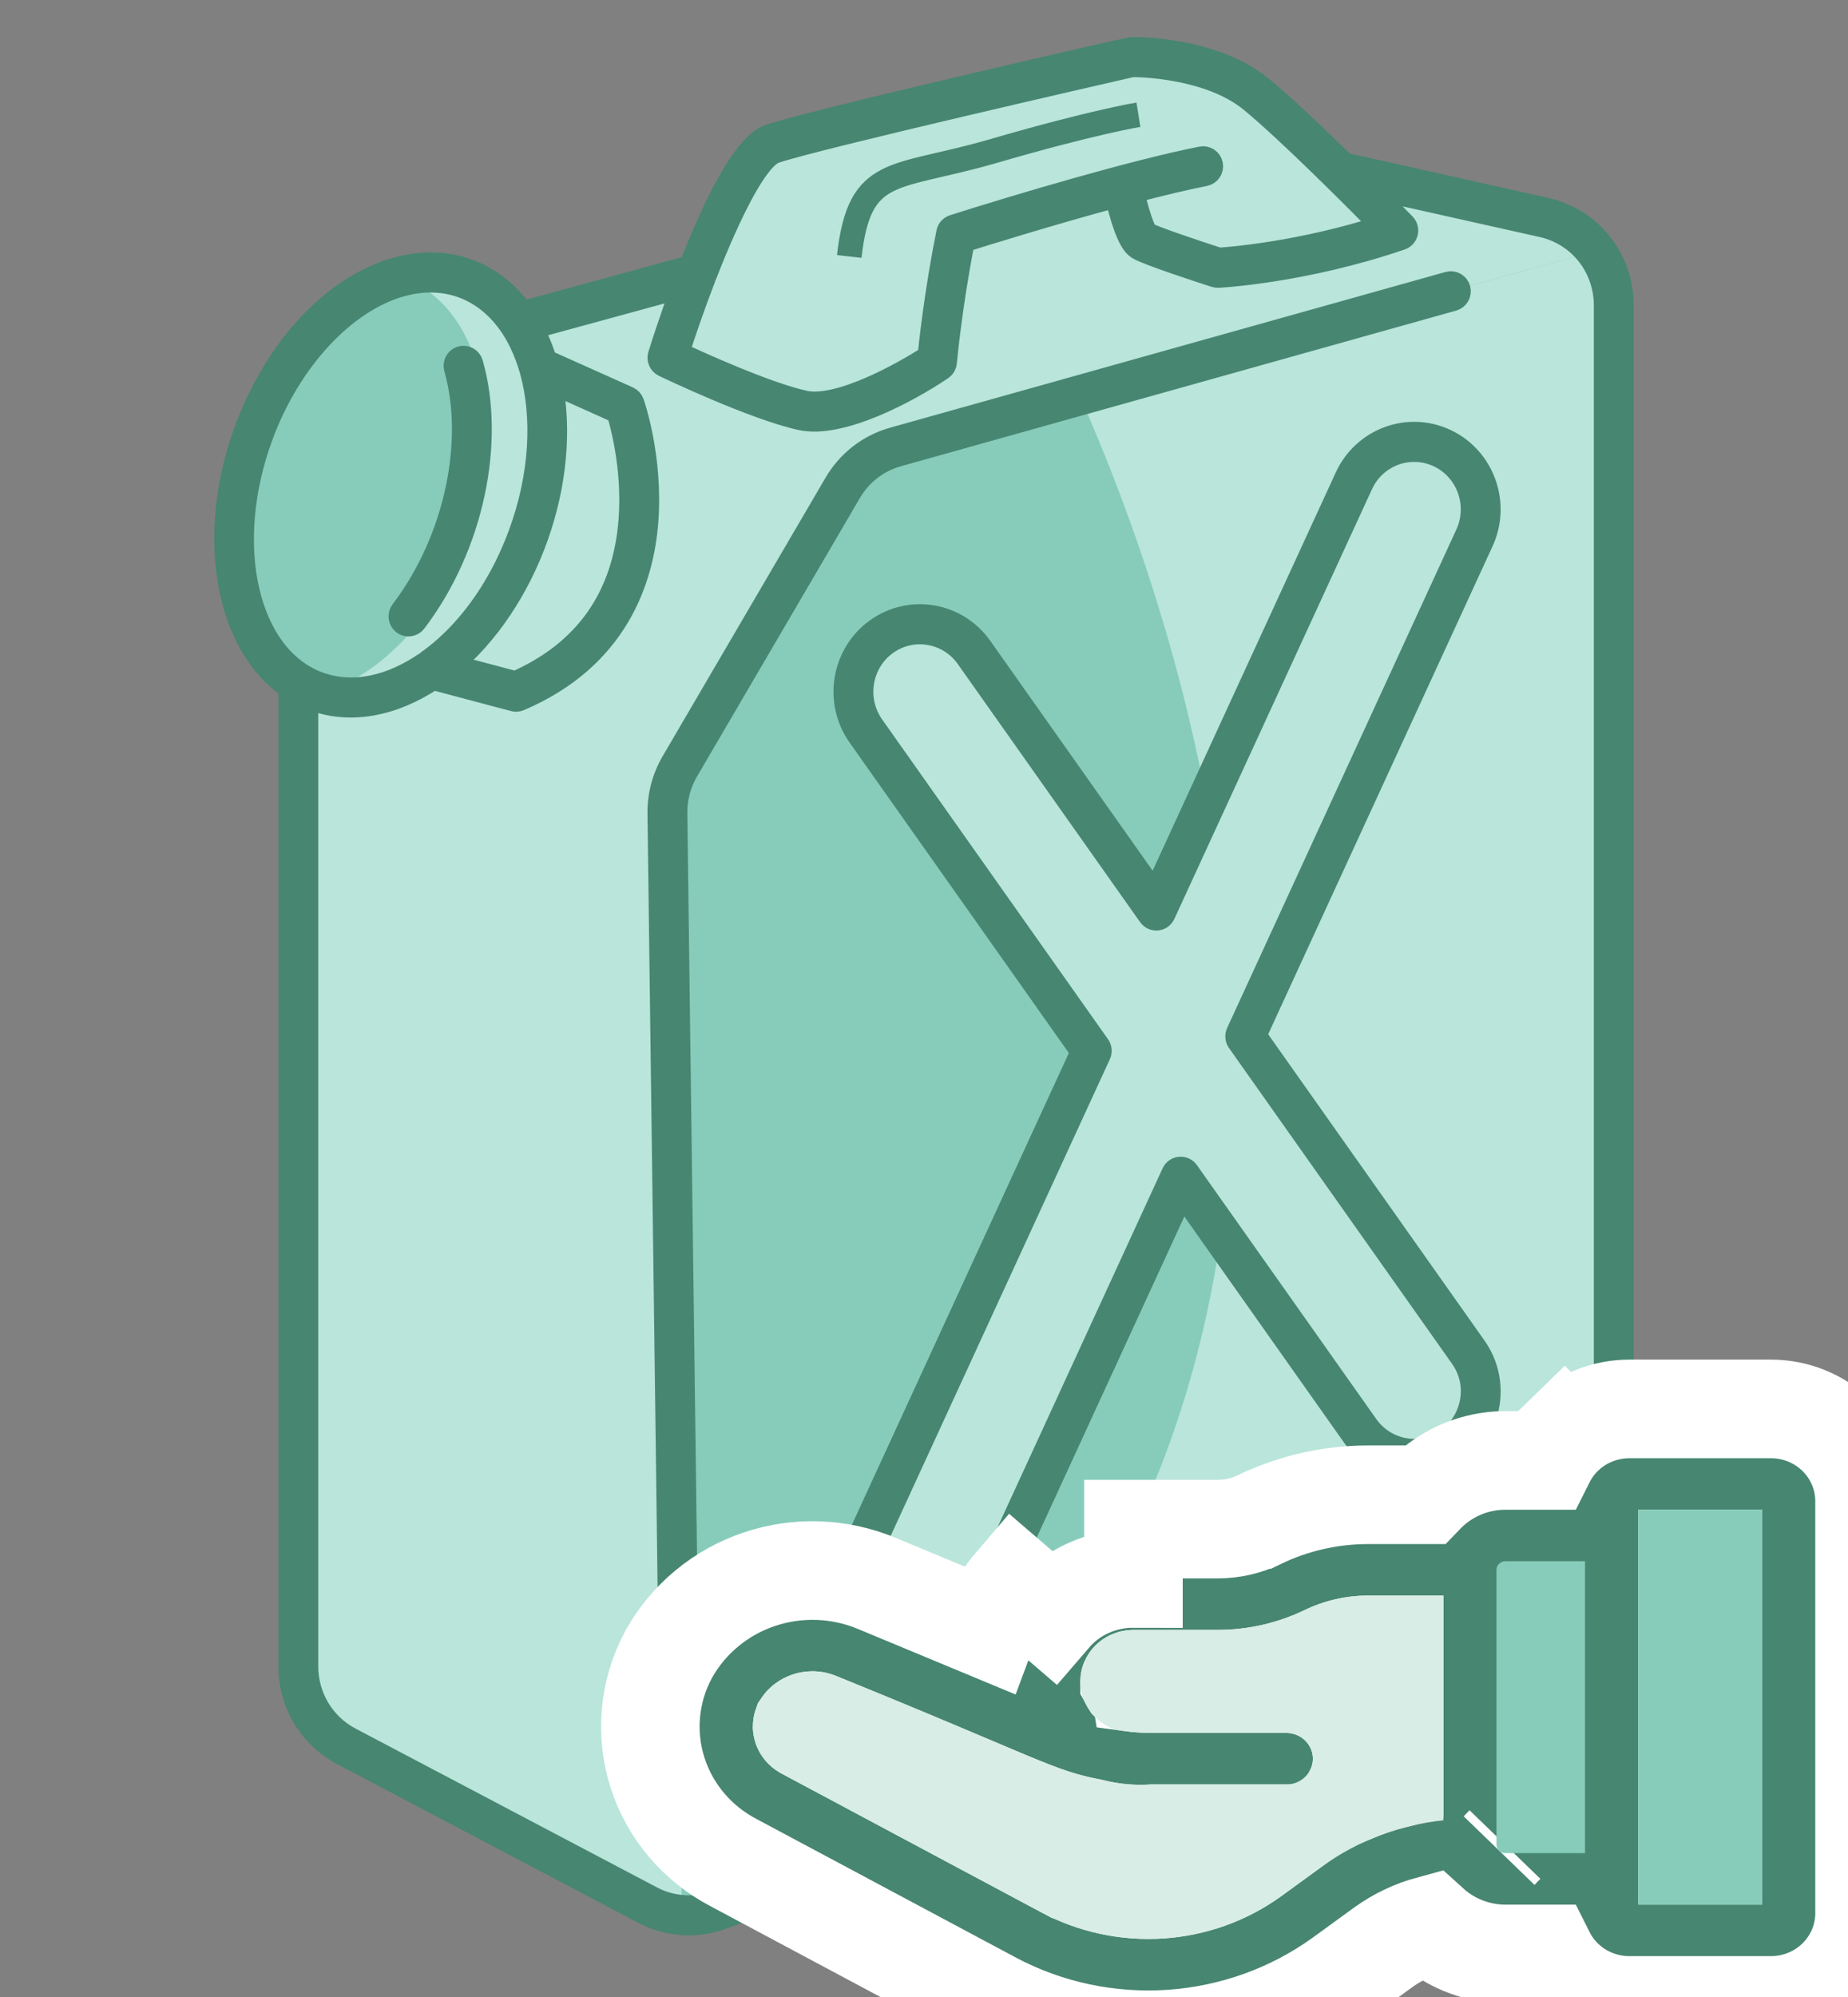
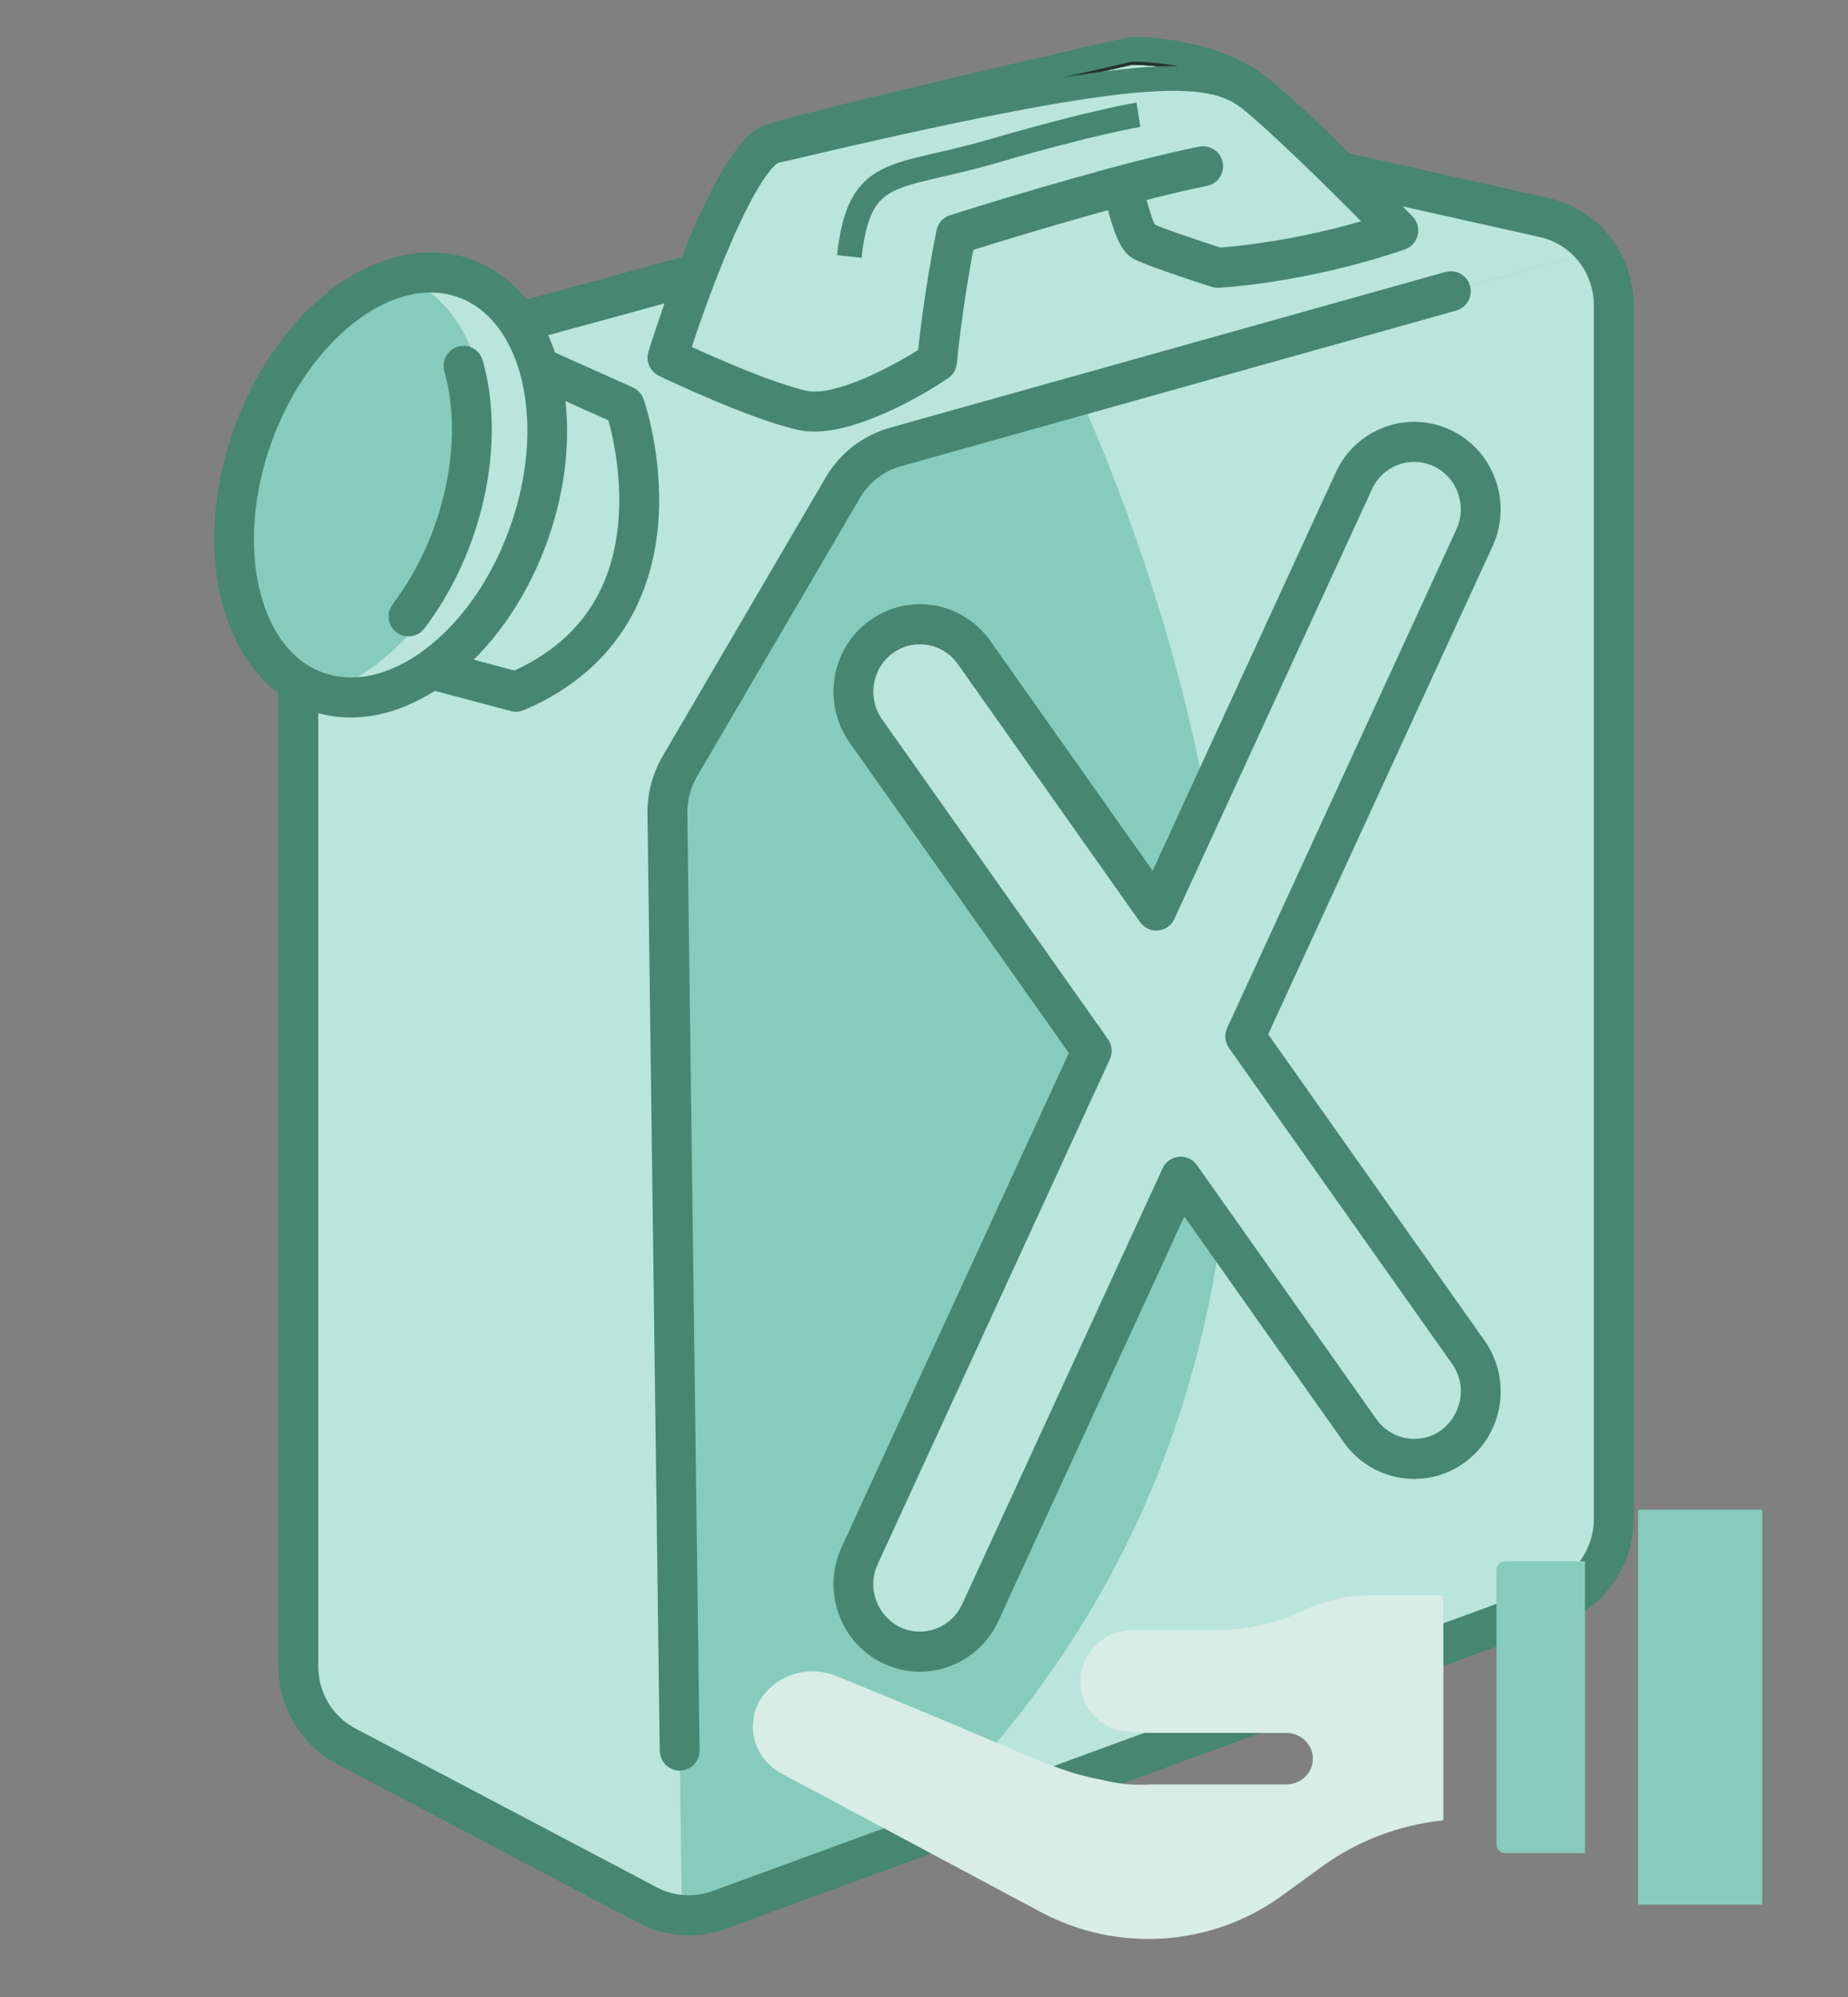
<svg xmlns="http://www.w3.org/2000/svg" width="75" height="81" viewBox="0 0 75 81" fill="none">
  <rect x="0" y="0" width="75" height="81" fill="#808080" stroke="none" />
  <g clip-path="url(#clip0_178_938)">
    <path d="M65.496 12.392V61.61C65.496 63.152 64.544 64.526 63.113 65.05L29.181 77.471C28.217 77.823 27.174 77.74 26.291 77.275L14.053 70.83C12.859 70.2 12.109 68.951 12.109 67.586V26.144C12.109 25.503 12.274 24.875 12.591 24.321L17.845 15.067C18.321 14.226 19.11 13.611 20.032 13.359L47.516 5.856C48.076 5.703 48.665 5.689 49.231 5.815L62.664 8.82C63.522 9.013 64.251 9.504 64.754 10.171C64.769 10.195 64.858 10.305 64.931 10.432C65.245 10.888 65.496 11.632 65.496 12.392Z" fill="#B9E5DA" />
    <path d="M65.496 12.392V61.61C65.496 63.152 64.544 64.526 63.114 65.05C62.755 65.181 44.638 71.813 29.181 77.471C28.375 77.766 27.659 77.675 27.675 77.675L27.09 32.998C27.081 32.325 27.255 31.662 27.595 31.084L34.203 19.789C34.68 18.976 35.447 18.382 36.346 18.13C66.122 9.786 64.738 10.154 64.778 10.206C64.825 10.278 64.923 10.418 64.964 10.483C64.965 10.486 64.968 10.491 64.971 10.494C65.306 11.05 65.496 11.702 65.496 12.392Z" fill="#87CCBA" />
    <path d="M56.752 9.349C52.792 10.705 49.423 10.861 49.423 10.861C49.423 10.861 46.749 10.001 46.363 9.767C45.977 9.532 45.571 7.521 45.571 7.521C42.3 8.389 38.803 9.504 38.803 9.504C38.236 12.317 38.031 14.665 38.031 14.665C38.031 14.665 34.854 16.812 32.901 16.688C31.733 16.622 28.171 15.027 27.09 14.509C27.09 14.509 29.596 6.432 31.345 5.831C33.093 5.232 45.922 2.313 45.922 2.313C45.922 2.313 49.089 2.262 50.992 3.825C52.894 5.389 56.752 9.349 56.752 9.349Z" fill="#B9E5DA" />
    <path d="M56.753 9.349C52.794 10.705 49.424 10.861 49.424 10.861C49.424 10.861 46.75 10.001 46.365 9.767C45.979 9.532 45.573 7.521 45.573 7.521C42.302 8.389 38.804 9.504 38.804 9.504C38.238 12.317 38.033 14.665 38.033 14.665C38.033 14.665 34.856 16.812 32.902 16.688C32.902 16.688 33.712 13.48 34.407 10.548C35.101 7.617 36.22 6.835 40.154 6.014C44.089 5.193 50.993 3.825 50.993 3.825C52.896 5.389 56.753 9.349 56.753 9.349Z" fill="#B9E5DA" />
    <path d="M49.422 10.861C49.422 10.861 46.748 10.001 46.362 9.767C45.976 9.532 45.57 7.521 45.57 7.521C46.743 7.21 47.888 6.93 48.831 6.744L49.422 10.861Z" fill="#B9E5DA" />
    <path d="M25.358 16.457C25.358 16.457 28.314 24.917 20.947 28.056L13.5 26.076C13.5 26.076 17.979 13.168 18.214 13.263C18.448 13.358 25.358 16.457 25.358 16.457Z" fill="#B9E5DA" />
    <path d="M21.421 21.771C19.767 26.268 16.055 29.04 13.024 28.108C12.943 28.085 12.865 28.057 12.785 28.029L12.784 28.027C9.71 26.865 8.596 22.184 10.295 17.569C11.512 14.26 13.844 11.884 16.198 11.232C17.128 10.974 18.062 10.985 18.932 11.313C22.004 12.473 23.118 17.156 21.421 21.771Z" fill="#87CCBA" />
    <path d="M21.42 21.771C19.766 26.268 16.054 29.04 13.023 28.108C15.378 27.456 17.711 25.08 18.928 21.771C20.626 17.156 19.512 12.473 16.438 11.313C16.358 11.283 16.279 11.255 16.197 11.232C17.128 10.974 18.061 10.985 18.931 11.313C22.003 12.473 23.117 17.156 21.42 21.771Z" fill="#B9E5DA" />
    <path d="M58.966 58.663C57.751 59.544 56.065 59.257 55.198 58.031C48.425 48.446 50.112 50.834 47.918 47.729L39.782 65.411C39.324 66.407 38.35 66.992 37.334 66.992C35.359 66.992 34.056 64.91 34.888 63.1L44.309 42.623L35.139 29.648C34.272 28.421 34.55 26.71 35.763 25.832C36.975 24.951 38.662 25.235 39.531 26.463L46.928 36.93C49.571 31.184 47.941 34.725 54.946 19.503C55.576 18.133 57.184 17.54 58.534 18.18C59.885 18.818 60.472 20.445 59.841 21.815L50.537 42.036L59.589 54.845C60.458 56.074 60.179 57.783 58.966 58.663Z" fill="#B9E5DA" />
    <path d="M65.498 12.392V61.61C65.498 63.152 64.546 64.526 63.116 65.05L36.5 74.792C44.662 67.292 48.361 58.558 49.553 50.037L55.202 58.031C55.73 58.777 56.559 59.174 57.399 59.174C59.571 59.174 60.882 56.667 59.593 54.845L50.541 42.036L59.845 21.815C60.476 20.445 59.89 18.818 58.538 18.18C57.188 17.54 55.58 18.133 54.951 19.503L48.97 32.499C47.669 25.53 45.417 19.653 43.809 16.039C65.71 9.904 64.758 10.162 64.766 10.185C64.781 10.201 64.969 10.489 64.974 10.493C65.309 11.05 65.498 11.702 65.498 12.392Z" fill="#B9E5DA" />
    <path d="M58.969 58.663C57.753 59.544 56.068 59.257 55.201 58.031L49.552 50.037C50.411 43.901 49.973 37.876 48.969 32.499L54.949 19.503C55.579 18.133 57.187 17.54 58.537 18.18C59.888 18.818 60.475 20.445 59.843 21.815L50.539 42.036L59.592 54.845C60.461 56.074 60.181 57.783 58.969 58.663Z" fill="#B9E5DA" />
    <path d="M62.729 8.516L54.526 6.681C53.382 5.558 52.078 4.317 51.184 3.583C49.217 1.966 46.048 1.997 45.914 2.001C45.822 2.003 32.927 4.959 31.244 5.535C30.177 5.901 28.944 8.532 28.042 10.848L21.18 12.723C19.965 11.014 18.088 10.383 16.115 10.93C13.568 11.636 11.226 14.137 10.004 17.459C8.418 21.768 9.243 26.16 11.799 27.868V67.586C11.799 69.072 12.607 70.421 13.909 71.108L26.146 77.553C27.113 78.064 28.257 78.141 29.284 77.765L63.216 65.344C64.763 64.778 65.802 63.277 65.802 61.61V12.392C65.802 10.515 64.538 8.921 62.729 8.516ZM28.548 11.263C28.575 11.216 30.308 6.517 31.442 6.128C33.112 5.556 45.231 2.791 45.954 2.626C46.277 2.627 49.1 2.675 50.795 4.068C52.329 5.328 55.184 8.2 56.178 9.21C52.779 10.306 49.886 10.52 49.46 10.546C48.434 10.215 46.774 9.653 46.528 9.504C46.384 9.381 46.127 8.61 45.934 7.749C47.106 7.442 48.1 7.207 48.889 7.051C49.056 7.018 49.165 6.854 49.133 6.685C49.1 6.515 48.938 6.404 48.77 6.438C46.042 6.976 41.352 8.366 38.708 9.206C38.601 9.24 38.52 9.33 38.498 9.442C38.016 11.835 37.792 13.919 37.736 14.486C36.682 15.176 34.042 16.649 32.643 16.341C31.079 15.998 28.3 14.732 27.464 14.341C27.759 13.412 28.135 12.331 28.548 11.263ZM10.582 17.678C11.719 14.589 13.954 12.177 16.277 11.534C18.121 11.023 19.769 11.69 20.795 13.238C20.802 13.25 20.809 13.261 20.818 13.272C21.359 14.104 21.563 14.957 21.587 15.015C22.114 16.896 22.003 19.288 21.13 21.663C19.727 25.475 17.341 26.863 17.277 26.937C15.962 27.838 14.392 28.292 12.89 27.735C9.981 26.635 8.945 22.124 10.582 17.678ZM22.311 15.434C23.579 16.002 24.733 16.52 25.106 16.687C25.255 17.169 25.756 18.983 25.606 21.057C25.376 24.222 23.8 26.466 20.921 27.726L18.206 27.005C21.348 24.433 23.147 19.462 22.311 15.434ZM65.185 61.611C65.185 63.015 64.309 64.279 63.006 64.756L29.074 77.177C28.208 77.493 27.245 77.428 26.431 76.998L14.194 70.553C13.097 69.975 12.416 68.838 12.416 67.586V28.212C14.128 28.989 15.997 28.538 17.565 27.481C21.091 28.418 20.887 28.368 20.945 28.368C20.986 28.368 21.027 28.36 21.065 28.344C25.015 26.662 26.049 23.478 26.221 21.103C26.406 18.559 25.678 16.442 25.647 16.353C25.619 16.272 25.559 16.206 25.482 16.171C25.482 16.171 23.829 15.43 22.113 14.662C21.96 14.163 21.764 13.699 21.528 13.275L27.767 11.571C27.253 12.956 26.888 14.112 26.793 14.415C26.747 14.564 26.817 14.725 26.956 14.792C27.104 14.863 30.596 16.532 32.512 16.952C34.111 17.303 36.84 15.846 38.2 14.925C38.278 14.873 38.328 14.787 38.336 14.693C38.338 14.67 38.538 12.43 39.067 9.748C39.785 9.521 42.613 8.639 45.336 7.907C45.514 8.713 45.82 9.802 46.202 10.035C46.599 10.276 48.875 11.014 49.327 11.159C49.362 11.17 49.397 11.174 49.435 11.174C49.469 11.172 52.894 10.999 56.849 9.645C57.064 9.572 57.13 9.295 56.969 9.13C56.905 9.064 56.248 8.389 55.363 7.508L62.596 9.126C64.12 9.468 65.185 10.81 65.185 12.392V61.611Z" fill="#2F1006" />
    <path d="M62.729 8.516L54.526 6.681C53.382 5.558 52.078 4.317 51.184 3.583C49.217 1.966 46.048 1.997 45.914 2.001C45.822 2.003 32.927 4.959 31.244 5.535C30.177 5.901 28.944 8.532 28.042 10.848L21.18 12.723C19.965 11.014 18.088 10.383 16.115 10.93C13.568 11.636 11.226 14.137 10.004 17.459C8.418 21.768 9.243 26.16 11.799 27.868V67.586C11.799 69.072 12.607 70.421 13.909 71.108L26.146 77.553C27.113 78.064 28.257 78.141 29.284 77.765L63.216 65.344C64.763 64.778 65.802 63.277 65.802 61.61V12.392C65.802 10.515 64.538 8.921 62.729 8.516ZM28.548 11.263C28.575 11.216 30.308 6.517 31.442 6.128C33.112 5.556 45.231 2.791 45.954 2.626C46.277 2.627 49.1 2.675 50.795 4.068C52.329 5.328 55.184 8.2 56.178 9.21C52.779 10.306 49.886 10.52 49.46 10.546C48.434 10.215 46.774 9.653 46.528 9.504C46.384 9.381 46.127 8.61 45.934 7.749C47.106 7.442 48.1 7.207 48.889 7.051C49.056 7.018 49.165 6.854 49.133 6.685C49.1 6.515 48.938 6.404 48.77 6.438C46.042 6.976 41.352 8.366 38.708 9.206C38.601 9.24 38.52 9.33 38.498 9.442C38.016 11.835 37.792 13.919 37.736 14.486C36.682 15.176 34.042 16.649 32.643 16.341C31.079 15.998 28.3 14.732 27.464 14.341C27.759 13.412 28.135 12.331 28.548 11.263ZM10.582 17.678C11.719 14.589 13.954 12.177 16.277 11.534C18.121 11.023 19.769 11.69 20.795 13.238C20.802 13.25 20.809 13.261 20.818 13.272C21.359 14.104 21.563 14.957 21.587 15.015C22.114 16.896 22.003 19.288 21.13 21.663C19.727 25.475 17.341 26.863 17.277 26.937C15.962 27.838 14.392 28.292 12.89 27.735C9.981 26.635 8.945 22.124 10.582 17.678ZM22.311 15.434C23.579 16.002 24.733 16.52 25.106 16.687C25.255 17.169 25.756 18.983 25.606 21.057C25.376 24.222 23.8 26.466 20.921 27.726L18.206 27.005C21.348 24.433 23.147 19.462 22.311 15.434ZM65.185 61.611C65.185 63.015 64.309 64.279 63.006 64.756L29.074 77.177C28.208 77.493 27.245 77.428 26.431 76.998L14.194 70.553C13.097 69.975 12.416 68.838 12.416 67.586V28.212C14.128 28.989 15.997 28.538 17.565 27.481C21.091 28.418 20.887 28.368 20.945 28.368C20.986 28.368 21.027 28.36 21.065 28.344C25.015 26.662 26.049 23.478 26.221 21.103C26.406 18.559 25.678 16.442 25.647 16.353C25.619 16.272 25.559 16.206 25.482 16.171C25.482 16.171 23.829 15.43 22.113 14.662C21.96 14.163 21.764 13.699 21.528 13.275L27.767 11.571C27.253 12.956 26.888 14.112 26.793 14.415C26.747 14.564 26.817 14.725 26.956 14.792C27.104 14.863 30.596 16.532 32.512 16.952C34.111 17.303 36.84 15.846 38.2 14.925C38.278 14.873 38.328 14.787 38.336 14.693C38.338 14.67 38.538 12.43 39.067 9.748C39.785 9.521 42.613 8.639 45.336 7.907C45.514 8.713 45.82 9.802 46.202 10.035C46.599 10.276 48.875 11.014 49.327 11.159C49.362 11.17 49.397 11.174 49.435 11.174C49.469 11.172 52.894 10.999 56.849 9.645C57.064 9.572 57.13 9.295 56.969 9.13C56.905 9.064 56.248 8.389 55.363 7.508L62.596 9.126C64.12 9.468 65.185 10.81 65.185 12.392V61.611Z" fill="#23342D" />
    <path d="M36.425 18.431L58.965 12.116C59.13 12.07 59.226 11.898 59.181 11.732C59.135 11.565 58.966 11.467 58.801 11.513L36.261 17.829C35.28 18.104 34.454 18.743 33.935 19.63L27.325 30.924C26.957 31.553 26.768 32.271 26.778 33.002L27.275 71.01C27.277 71.181 27.415 71.319 27.584 71.319C27.713 71.319 27.895 71.216 27.892 71.002L27.395 32.994C27.387 32.378 27.546 31.773 27.856 31.244L34.466 19.949C34.903 19.202 35.599 18.663 36.425 18.431Z" fill="#2F1006" />
    <path d="M36.425 18.431L58.965 12.116C59.13 12.07 59.226 11.898 59.181 11.732C59.135 11.565 58.966 11.467 58.801 11.513L36.261 17.829C35.28 18.104 34.454 18.743 33.935 19.63L27.325 30.924C26.957 31.553 26.768 32.271 26.778 33.002L27.275 71.01C27.277 71.181 27.415 71.319 27.584 71.319C27.713 71.319 27.895 71.216 27.892 71.002L27.395 32.994C27.387 32.378 27.546 31.773 27.856 31.244L34.466 19.949C34.903 19.202 35.599 18.663 36.425 18.431Z" fill="#23342D" />
    <path d="M16.389 25.25C16.524 25.355 16.718 25.33 16.822 25.193C19.164 22.113 20.004 17.882 19.108 14.751C19.061 14.585 18.889 14.49 18.726 14.537C18.562 14.585 18.468 14.759 18.515 14.925C19.354 17.857 18.56 21.883 16.333 24.811C16.229 24.948 16.254 25.144 16.389 25.25Z" fill="#2F1006" />
    <path d="M16.389 25.25C16.524 25.355 16.718 25.33 16.822 25.193C19.164 22.113 20.004 17.882 19.108 14.751C19.061 14.585 18.889 14.49 18.726 14.537C18.562 14.585 18.468 14.759 18.515 14.925C19.354 17.857 18.56 21.883 16.333 24.811C16.229 24.948 16.254 25.144 16.389 25.25Z" fill="#23342D" />
    <path d="M50.893 42.004L60.12 21.948C60.821 20.424 60.169 18.607 58.665 17.896C57.158 17.184 55.369 17.844 54.666 19.372L46.871 36.313L39.781 26.281C38.813 24.911 36.935 24.596 35.583 25.578C34.234 26.556 33.923 28.465 34.889 29.831L43.953 42.657L34.608 62.968C33.907 64.491 34.56 66.309 36.063 67.019C37.593 67.742 39.373 67.04 40.062 65.544L47.974 48.347L54.947 58.213C55.901 59.563 57.776 59.91 59.145 58.917C60.497 57.936 60.808 56.033 59.839 54.663L50.893 42.004ZM57.396 58.862C56.625 58.862 55.897 58.483 55.449 57.849L48.169 47.548C48.029 47.35 47.736 47.384 47.638 47.597L39.503 65.28C39.111 66.13 38.26 66.68 37.333 66.68C35.597 66.68 34.427 64.841 35.167 63.232L44.588 42.755C44.636 42.653 44.624 42.533 44.56 42.441L35.391 29.467C34.623 28.38 34.87 26.863 35.943 26.085C37.017 25.306 38.513 25.561 39.279 26.645L46.677 37.112C46.816 37.309 47.109 37.277 47.207 37.062L55.226 19.635C55.784 18.421 57.206 17.897 58.404 18.463C59.599 19.027 60.118 20.472 59.561 21.683L50.257 41.905C50.21 42.007 50.221 42.127 50.286 42.219L59.338 55.027C60.47 56.629 59.332 58.862 57.396 58.862Z" fill="#2F1006" />
    <path d="M50.893 42.004L60.12 21.948C60.821 20.424 60.169 18.607 58.665 17.896C57.158 17.184 55.369 17.844 54.666 19.372L46.871 36.313L39.781 26.281C38.813 24.911 36.935 24.596 35.583 25.578C34.234 26.556 33.923 28.465 34.889 29.831L43.953 42.657L34.608 62.968C33.907 64.491 34.56 66.309 36.063 67.019C37.593 67.742 39.373 67.04 40.062 65.544L47.974 48.347L54.947 58.213C55.901 59.563 57.776 59.91 59.145 58.917C60.497 57.936 60.808 56.033 59.839 54.663L50.893 42.004ZM57.396 58.862C56.625 58.862 55.897 58.483 55.449 57.849L48.169 47.548C48.029 47.35 47.736 47.384 47.638 47.597L39.503 65.28C39.111 66.13 38.26 66.68 37.333 66.68C35.597 66.68 34.427 64.841 35.167 63.232L44.588 42.755C44.636 42.653 44.624 42.533 44.56 42.441L35.391 29.467C34.623 28.38 34.87 26.863 35.943 26.085C37.017 25.306 38.513 25.561 39.279 26.645L46.677 37.112C46.816 37.309 47.109 37.277 47.207 37.062L55.226 19.635C55.784 18.421 57.206 17.897 58.404 18.463C59.599 19.027 60.118 20.472 59.561 21.683L50.257 41.905C50.21 42.007 50.221 42.127 50.286 42.219L59.338 55.027C60.47 56.629 59.332 58.862 57.396 58.862Z" fill="#23342D" />
-     <path d="M46.202 4.654C46.202 4.654 44.368 4.948 40.314 6.128C36.261 7.307 34.889 6.685 34.466 10.402M62.729 8.516L54.526 6.681C53.382 5.558 52.078 4.317 51.184 3.583C49.217 1.966 46.048 1.997 45.914 2.001C45.822 2.003 32.927 4.959 31.244 5.535C30.177 5.901 28.944 8.532 28.042 10.848L21.18 12.723C19.965 11.014 18.088 10.383 16.115 10.93C13.568 11.636 11.226 14.137 10.004 17.459C8.418 21.768 9.243 26.16 11.799 27.868V67.586C11.799 69.072 12.607 70.421 13.909 71.108L26.146 77.553C27.113 78.064 28.257 78.141 29.284 77.765L63.216 65.344C64.763 64.778 65.802 63.277 65.802 61.61V12.392C65.802 10.515 64.538 8.921 62.729 8.516ZM28.548 11.263C28.575 11.216 30.308 6.517 31.442 6.128C33.112 5.556 45.231 2.791 45.954 2.626C46.277 2.627 49.1 2.675 50.795 4.068C52.329 5.328 55.184 8.2 56.178 9.21C52.779 10.306 49.886 10.52 49.46 10.546C48.434 10.215 46.774 9.653 46.528 9.504C46.384 9.381 46.127 8.61 45.934 7.749C47.106 7.442 48.1 7.207 48.889 7.051C49.056 7.018 49.165 6.854 49.133 6.685C49.1 6.515 48.938 6.404 48.77 6.438C46.042 6.976 41.352 8.366 38.708 9.206C38.601 9.24 38.52 9.33 38.498 9.442C38.016 11.835 37.792 13.919 37.736 14.486C36.682 15.176 34.042 16.649 32.643 16.341C31.079 15.998 28.3 14.732 27.464 14.341C27.759 13.412 28.135 12.331 28.548 11.263ZM10.582 17.678C11.719 14.589 13.954 12.177 16.277 11.534C18.121 11.023 19.769 11.69 20.795 13.238C20.802 13.25 20.809 13.261 20.818 13.272C21.359 14.104 21.563 14.957 21.587 15.015C22.114 16.896 22.003 19.288 21.13 21.663C19.727 25.475 17.341 26.863 17.277 26.937C15.962 27.838 14.392 28.292 12.89 27.735C9.981 26.635 8.945 22.124 10.582 17.678ZM22.311 15.434C23.579 16.002 24.733 16.52 25.106 16.687C25.255 17.169 25.756 18.983 25.606 21.057C25.376 24.222 23.8 26.466 20.921 27.726L18.206 27.005C21.348 24.433 23.147 19.462 22.311 15.434ZM65.185 61.611C65.185 63.015 64.309 64.279 63.006 64.756L29.074 77.177C28.208 77.493 27.245 77.428 26.431 76.998L14.194 70.553C13.097 69.975 12.416 68.838 12.416 67.586V28.212C14.128 28.989 15.997 28.538 17.565 27.481C21.091 28.418 20.887 28.368 20.945 28.368C20.986 28.368 21.027 28.36 21.065 28.344C25.015 26.662 26.049 23.478 26.221 21.103C26.406 18.559 25.678 16.442 25.647 16.353C25.619 16.272 25.559 16.206 25.482 16.171C25.482 16.171 23.829 15.43 22.113 14.662C21.96 14.163 21.764 13.699 21.528 13.275L27.767 11.571C27.253 12.956 26.888 14.112 26.793 14.415C26.747 14.564 26.817 14.725 26.956 14.792C27.104 14.863 30.596 16.532 32.512 16.952C34.111 17.303 36.84 15.846 38.2 14.925C38.278 14.873 38.328 14.787 38.336 14.693C38.338 14.67 38.538 12.43 39.067 9.748C39.785 9.521 42.613 8.639 45.336 7.907C45.514 8.713 45.82 9.802 46.202 10.035C46.599 10.276 48.875 11.014 49.327 11.159C49.362 11.17 49.397 11.174 49.435 11.174C49.469 11.172 52.894 10.999 56.849 9.645C57.064 9.572 57.13 9.295 56.969 9.13C56.905 9.064 56.248 8.389 55.363 7.508L62.596 9.126C64.12 9.468 65.185 10.81 65.185 12.392V61.611ZM36.425 18.431L58.965 12.116C59.13 12.07 59.226 11.898 59.181 11.732C59.135 11.565 58.966 11.467 58.801 11.513L36.261 17.829C35.28 18.104 34.454 18.743 33.935 19.63L27.325 30.924C26.957 31.553 26.768 32.271 26.778 33.002L27.275 71.01C27.277 71.181 27.415 71.319 27.584 71.319C27.713 71.319 27.895 71.216 27.892 71.002L27.395 32.994C27.387 32.378 27.546 31.773 27.856 31.244L34.466 19.949C34.903 19.202 35.599 18.663 36.425 18.431ZM16.389 25.25C16.524 25.355 16.718 25.33 16.822 25.193C19.164 22.113 20.004 17.882 19.108 14.751C19.061 14.585 18.889 14.49 18.726 14.537C18.562 14.585 18.468 14.759 18.515 14.925C19.354 17.857 18.56 21.883 16.333 24.811C16.229 24.948 16.254 25.144 16.389 25.25ZM50.893 42.004L60.12 21.948C60.821 20.424 60.169 18.607 58.665 17.896C57.158 17.184 55.369 17.844 54.666 19.372L46.871 36.313L39.781 26.281C38.813 24.911 36.935 24.596 35.583 25.578C34.234 26.556 33.923 28.465 34.889 29.831L43.953 42.657L34.608 62.968C33.907 64.491 34.56 66.309 36.063 67.019C37.593 67.742 39.373 67.04 40.062 65.544L47.974 48.347L54.947 58.213C55.901 59.563 57.776 59.91 59.145 58.917C60.497 57.936 60.808 56.033 59.839 54.663L50.893 42.004ZM57.396 58.862C56.625 58.862 55.897 58.483 55.449 57.849L48.169 47.548C48.029 47.35 47.736 47.384 47.638 47.597L39.503 65.28C39.111 66.13 38.26 66.68 37.333 66.68C35.597 66.68 34.427 64.841 35.167 63.232L44.588 42.755C44.636 42.653 44.624 42.533 44.56 42.441L35.391 29.467C34.623 28.38 34.87 26.863 35.943 26.085C37.017 25.306 38.513 25.561 39.279 26.645L46.677 37.112C46.816 37.309 47.109 37.277 47.207 37.062L55.226 19.635C55.784 18.421 57.206 17.897 58.404 18.463C59.599 19.027 60.118 20.472 59.561 21.683L50.257 41.905C50.21 42.007 50.221 42.127 50.286 42.219L59.338 55.027C60.47 56.629 59.332 58.862 57.396 58.862Z" stroke="#478671" />
+     <path d="M46.202 4.654C46.202 4.654 44.368 4.948 40.314 6.128C36.261 7.307 34.889 6.685 34.466 10.402M62.729 8.516L54.526 6.681C53.382 5.558 52.078 4.317 51.184 3.583C49.217 1.966 46.048 1.997 45.914 2.001C45.822 2.003 32.927 4.959 31.244 5.535C30.177 5.901 28.944 8.532 28.042 10.848L21.18 12.723C19.965 11.014 18.088 10.383 16.115 10.93C13.568 11.636 11.226 14.137 10.004 17.459C8.418 21.768 9.243 26.16 11.799 27.868V67.586C11.799 69.072 12.607 70.421 13.909 71.108L26.146 77.553C27.113 78.064 28.257 78.141 29.284 77.765L63.216 65.344C64.763 64.778 65.802 63.277 65.802 61.61V12.392C65.802 10.515 64.538 8.921 62.729 8.516ZM28.548 11.263C28.575 11.216 30.308 6.517 31.442 6.128C46.277 2.627 49.1 2.675 50.795 4.068C52.329 5.328 55.184 8.2 56.178 9.21C52.779 10.306 49.886 10.52 49.46 10.546C48.434 10.215 46.774 9.653 46.528 9.504C46.384 9.381 46.127 8.61 45.934 7.749C47.106 7.442 48.1 7.207 48.889 7.051C49.056 7.018 49.165 6.854 49.133 6.685C49.1 6.515 48.938 6.404 48.77 6.438C46.042 6.976 41.352 8.366 38.708 9.206C38.601 9.24 38.52 9.33 38.498 9.442C38.016 11.835 37.792 13.919 37.736 14.486C36.682 15.176 34.042 16.649 32.643 16.341C31.079 15.998 28.3 14.732 27.464 14.341C27.759 13.412 28.135 12.331 28.548 11.263ZM10.582 17.678C11.719 14.589 13.954 12.177 16.277 11.534C18.121 11.023 19.769 11.69 20.795 13.238C20.802 13.25 20.809 13.261 20.818 13.272C21.359 14.104 21.563 14.957 21.587 15.015C22.114 16.896 22.003 19.288 21.13 21.663C19.727 25.475 17.341 26.863 17.277 26.937C15.962 27.838 14.392 28.292 12.89 27.735C9.981 26.635 8.945 22.124 10.582 17.678ZM22.311 15.434C23.579 16.002 24.733 16.52 25.106 16.687C25.255 17.169 25.756 18.983 25.606 21.057C25.376 24.222 23.8 26.466 20.921 27.726L18.206 27.005C21.348 24.433 23.147 19.462 22.311 15.434ZM65.185 61.611C65.185 63.015 64.309 64.279 63.006 64.756L29.074 77.177C28.208 77.493 27.245 77.428 26.431 76.998L14.194 70.553C13.097 69.975 12.416 68.838 12.416 67.586V28.212C14.128 28.989 15.997 28.538 17.565 27.481C21.091 28.418 20.887 28.368 20.945 28.368C20.986 28.368 21.027 28.36 21.065 28.344C25.015 26.662 26.049 23.478 26.221 21.103C26.406 18.559 25.678 16.442 25.647 16.353C25.619 16.272 25.559 16.206 25.482 16.171C25.482 16.171 23.829 15.43 22.113 14.662C21.96 14.163 21.764 13.699 21.528 13.275L27.767 11.571C27.253 12.956 26.888 14.112 26.793 14.415C26.747 14.564 26.817 14.725 26.956 14.792C27.104 14.863 30.596 16.532 32.512 16.952C34.111 17.303 36.84 15.846 38.2 14.925C38.278 14.873 38.328 14.787 38.336 14.693C38.338 14.67 38.538 12.43 39.067 9.748C39.785 9.521 42.613 8.639 45.336 7.907C45.514 8.713 45.82 9.802 46.202 10.035C46.599 10.276 48.875 11.014 49.327 11.159C49.362 11.17 49.397 11.174 49.435 11.174C49.469 11.172 52.894 10.999 56.849 9.645C57.064 9.572 57.13 9.295 56.969 9.13C56.905 9.064 56.248 8.389 55.363 7.508L62.596 9.126C64.12 9.468 65.185 10.81 65.185 12.392V61.611ZM36.425 18.431L58.965 12.116C59.13 12.07 59.226 11.898 59.181 11.732C59.135 11.565 58.966 11.467 58.801 11.513L36.261 17.829C35.28 18.104 34.454 18.743 33.935 19.63L27.325 30.924C26.957 31.553 26.768 32.271 26.778 33.002L27.275 71.01C27.277 71.181 27.415 71.319 27.584 71.319C27.713 71.319 27.895 71.216 27.892 71.002L27.395 32.994C27.387 32.378 27.546 31.773 27.856 31.244L34.466 19.949C34.903 19.202 35.599 18.663 36.425 18.431ZM16.389 25.25C16.524 25.355 16.718 25.33 16.822 25.193C19.164 22.113 20.004 17.882 19.108 14.751C19.061 14.585 18.889 14.49 18.726 14.537C18.562 14.585 18.468 14.759 18.515 14.925C19.354 17.857 18.56 21.883 16.333 24.811C16.229 24.948 16.254 25.144 16.389 25.25ZM50.893 42.004L60.12 21.948C60.821 20.424 60.169 18.607 58.665 17.896C57.158 17.184 55.369 17.844 54.666 19.372L46.871 36.313L39.781 26.281C38.813 24.911 36.935 24.596 35.583 25.578C34.234 26.556 33.923 28.465 34.889 29.831L43.953 42.657L34.608 62.968C33.907 64.491 34.56 66.309 36.063 67.019C37.593 67.742 39.373 67.04 40.062 65.544L47.974 48.347L54.947 58.213C55.901 59.563 57.776 59.91 59.145 58.917C60.497 57.936 60.808 56.033 59.839 54.663L50.893 42.004ZM57.396 58.862C56.625 58.862 55.897 58.483 55.449 57.849L48.169 47.548C48.029 47.35 47.736 47.384 47.638 47.597L39.503 65.28C39.111 66.13 38.26 66.68 37.333 66.68C35.597 66.68 34.427 64.841 35.167 63.232L44.588 42.755C44.636 42.653 44.624 42.533 44.56 42.441L35.391 29.467C34.623 28.38 34.87 26.863 35.943 26.085C37.017 25.306 38.513 25.561 39.279 26.645L46.677 37.112C46.816 37.309 47.109 37.277 47.207 37.062L55.226 19.635C55.784 18.421 57.206 17.897 58.404 18.463C59.599 19.027 60.118 20.472 59.561 21.683L50.257 41.905C50.21 42.007 50.221 42.127 50.286 42.219L59.338 55.027C60.47 56.629 59.332 58.862 57.396 58.862Z" stroke="#478671" />
    <g clip-path="url(#clip1_178_938)">
-       <path d="M27.117 67.141L27.123 67.129L27.13 67.116C27.926 65.672 29.244 64.587 30.807 64.058C32.368 63.531 34.074 63.591 35.593 64.228C35.595 64.229 35.596 64.229 35.598 64.23L40.066 66.086C40.319 65.404 40.692 64.773 41.167 64.22L42.684 65.523C43.089 65.052 43.596 64.673 44.169 64.414C44.742 64.154 45.367 64.02 46 64.022V62.022H46.002H49.423C50.013 62.021 50.593 61.887 51.116 61.634L51.117 61.634C52.484 60.974 53.988 60.63 55.511 60.629H55.513H57.817C58.081 60.354 58.38 60.113 58.706 59.912C59.423 59.471 60.249 59.238 61.088 59.236V59.236H61.094H62.719C62.907 58.861 63.157 58.517 63.463 58.221L64.484 59.275L63.463 58.221C64.179 57.527 65.137 57.148 66.123 57.147H66.125L71.875 57.147L71.877 57.147C72.863 57.148 73.821 57.527 74.537 58.221C75.255 58.916 75.671 59.873 75.672 60.885V60.888L75.672 77.602L75.672 77.604C75.671 78.616 75.255 79.573 74.537 80.269C73.821 80.962 72.863 81.342 71.877 81.343H71.875L66.125 81.343L66.123 81.343C65.137 81.342 64.179 80.962 63.463 80.269L64.484 79.215L63.463 80.269C63.157 79.972 62.907 79.629 62.719 79.254L61.094 79.254L61.087 79.254C60.264 79.251 59.453 79.026 58.745 78.6C58.495 78.449 58.26 78.275 58.045 78.08C57.359 78.266 56.713 78.572 56.141 78.983C56.14 78.984 56.139 78.985 56.137 78.986L54.444 80.216L54.444 80.216L54.436 80.222C52.412 81.679 50.005 82.538 47.502 82.705C44.999 82.872 42.496 82.339 40.289 81.166L40.286 81.164L29.783 75.556C28.314 74.791 27.195 73.488 26.688 71.91C26.178 70.325 26.335 68.61 27.117 67.141ZM60.84 75.062L61.078 74.816L60.84 75.062ZM32.801 69.816C32.691 69.853 32.61 69.919 32.56 69.991C32.551 70.017 32.552 70.042 32.56 70.065C32.569 70.094 32.594 70.133 32.646 70.165L32.698 70.192L43.206 75.804C43.207 75.804 43.207 75.805 43.208 75.805C44.389 76.431 45.735 76.719 47.086 76.63C48.436 76.54 49.725 76.079 50.803 75.306L52.079 74.379H46.773C45.934 74.428 45.092 74.348 44.277 74.142C43.127 73.923 42.352 73.648 40.92 73.053C40.499 72.878 40.021 72.676 39.453 72.435C38.063 71.847 36.139 71.032 33.221 69.847L33.203 69.84L33.186 69.832C33.066 69.781 32.927 69.775 32.801 69.816ZM56.578 72.167V66.718H55.514C54.924 66.719 54.344 66.852 53.821 67.105L53.821 67.105C52.453 67.766 50.949 68.109 49.426 68.111H49.424H46.001C45.94 68.111 45.893 68.135 45.868 68.16C45.856 68.171 45.85 68.181 45.847 68.188C45.844 68.195 45.844 68.199 45.844 68.202L45.844 68.209C45.844 68.209 45.844 68.21 45.844 68.211C45.845 68.213 45.847 68.217 45.851 68.223C45.852 68.224 45.853 68.225 45.854 68.227C46.141 68.266 46.431 68.287 46.722 68.289L52.204 68.289C52.204 68.289 52.204 68.289 52.204 68.289C53 68.289 53.776 68.595 54.358 69.159C54.942 69.725 55.282 70.506 55.282 71.334C55.282 71.82 55.165 72.289 54.95 72.709C55.479 72.49 56.023 72.309 56.578 72.167ZM68.484 75.254H69.516V63.236H68.484V75.254Z" fill="#478671" stroke="white" stroke-width="4" />
      <path d="M31.756 71.957L42.268 77.57C43.78 78.373 45.498 78.739 47.218 78.626C48.938 78.512 50.589 77.922 51.974 76.928L53.676 75.691C55.109 74.659 56.802 74.018 58.578 73.835V64.718H55.513C54.624 64.719 53.747 64.92 52.951 65.304C51.855 65.833 50.648 66.109 49.424 66.111H46C45.428 66.111 44.88 66.332 44.476 66.724C44.072 67.115 43.844 67.646 43.844 68.2C43.842 68.631 43.979 69.051 44.236 69.403C44.492 69.754 44.856 70.019 45.276 70.161C45.751 70.243 46.233 70.286 46.715 70.289L52.204 70.289C52.49 70.289 52.764 70.4 52.966 70.595C53.168 70.791 53.282 71.057 53.282 71.334C53.282 71.611 53.168 71.877 52.966 72.073C52.764 72.269 52.49 72.379 52.204 72.379H46.722L46.715 72.378C46.041 72.424 45.364 72.36 44.712 72.189C42.737 71.821 42.2 71.334 33.974 67.994C33.405 67.75 32.762 67.723 32.174 67.917C31.585 68.112 31.093 68.514 30.797 69.043C30.53 69.553 30.481 70.145 30.66 70.69C30.84 71.235 31.233 71.69 31.756 71.957Z" fill="#D7EDE5" />
      <path d="M61.094 75.164H64.328V63.325H61.094C60.998 63.325 60.907 63.362 60.84 63.427C60.772 63.492 60.734 63.581 60.734 63.673V74.816C60.734 74.909 60.772 74.997 60.84 75.062C60.907 75.128 60.998 75.164 61.094 75.164Z" fill="#87CCBA" />
      <path d="M66.484 77.254H71.516V61.236H66.484V77.254Z" fill="#87CCBA" />
    </g>
  </g>
  <defs>
    <clipPath id="clip0_178_938">
      <rect width="75" height="81" fill="white" />
    </clipPath>
    <clipPath id="clip1_178_938">
      <rect width="54" height="31" fill="white" transform="matrix(-1 0 0 1 75 52)" />
    </clipPath>
  </defs>
</svg>